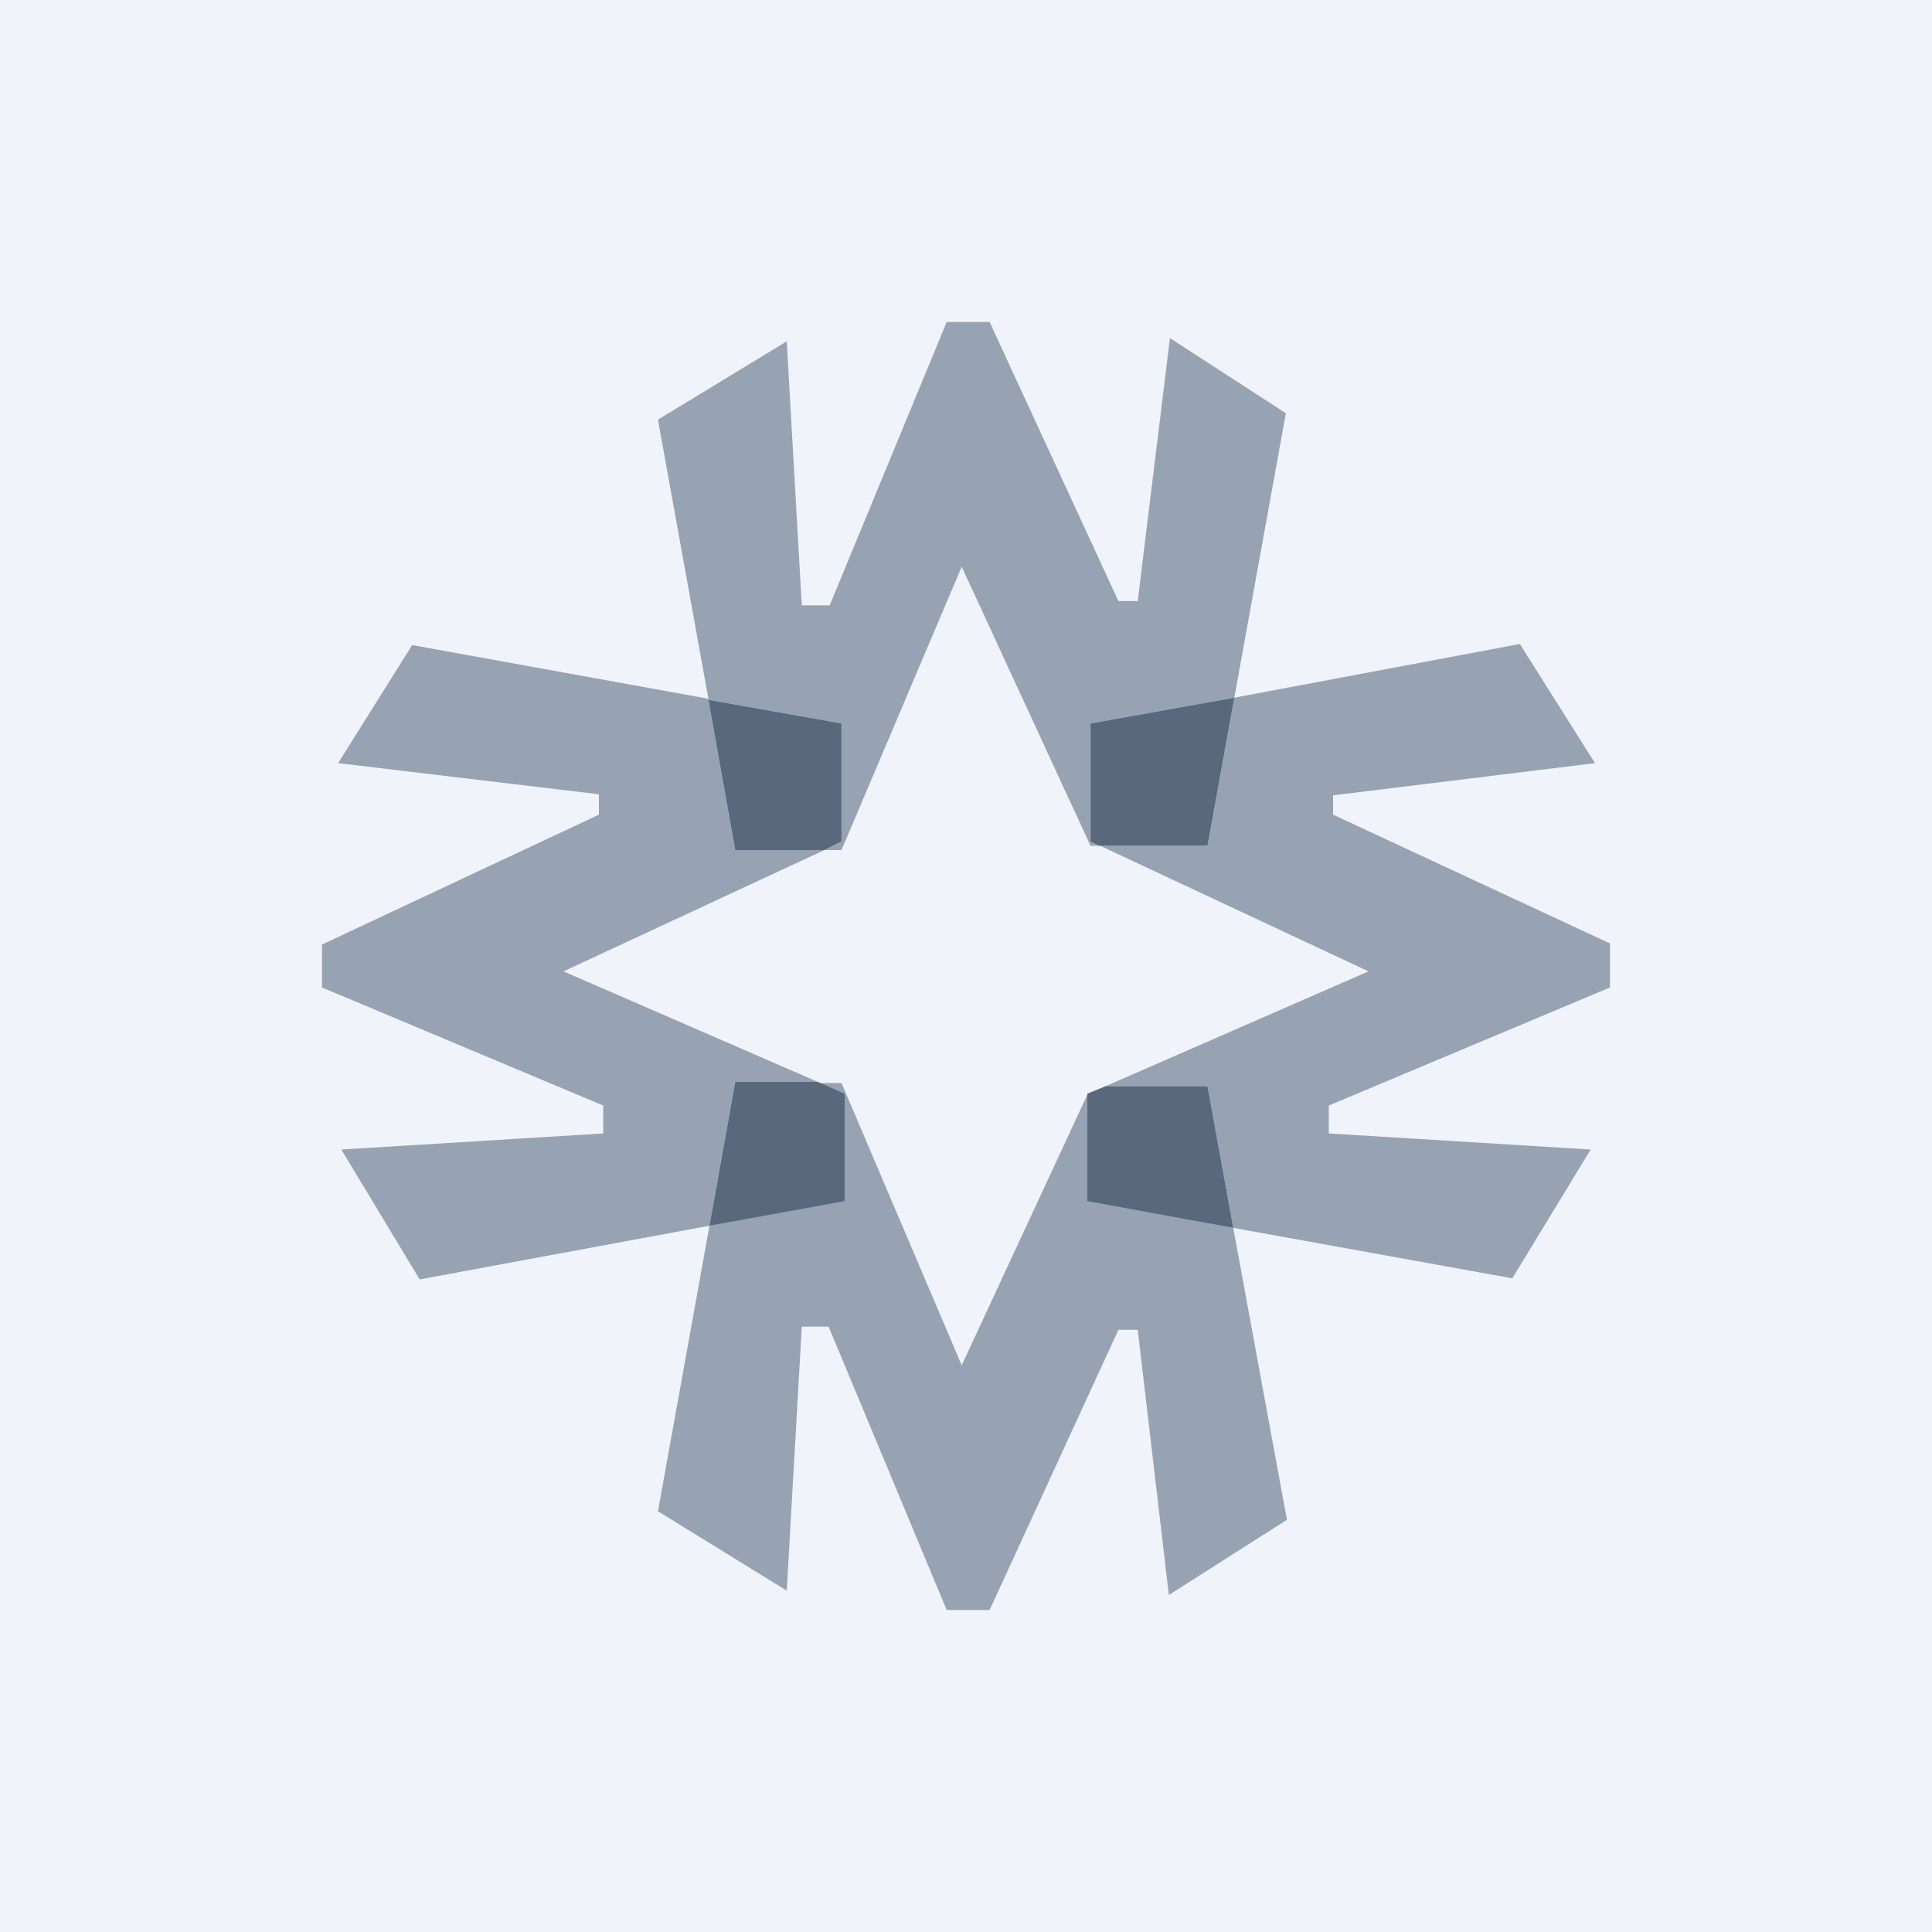
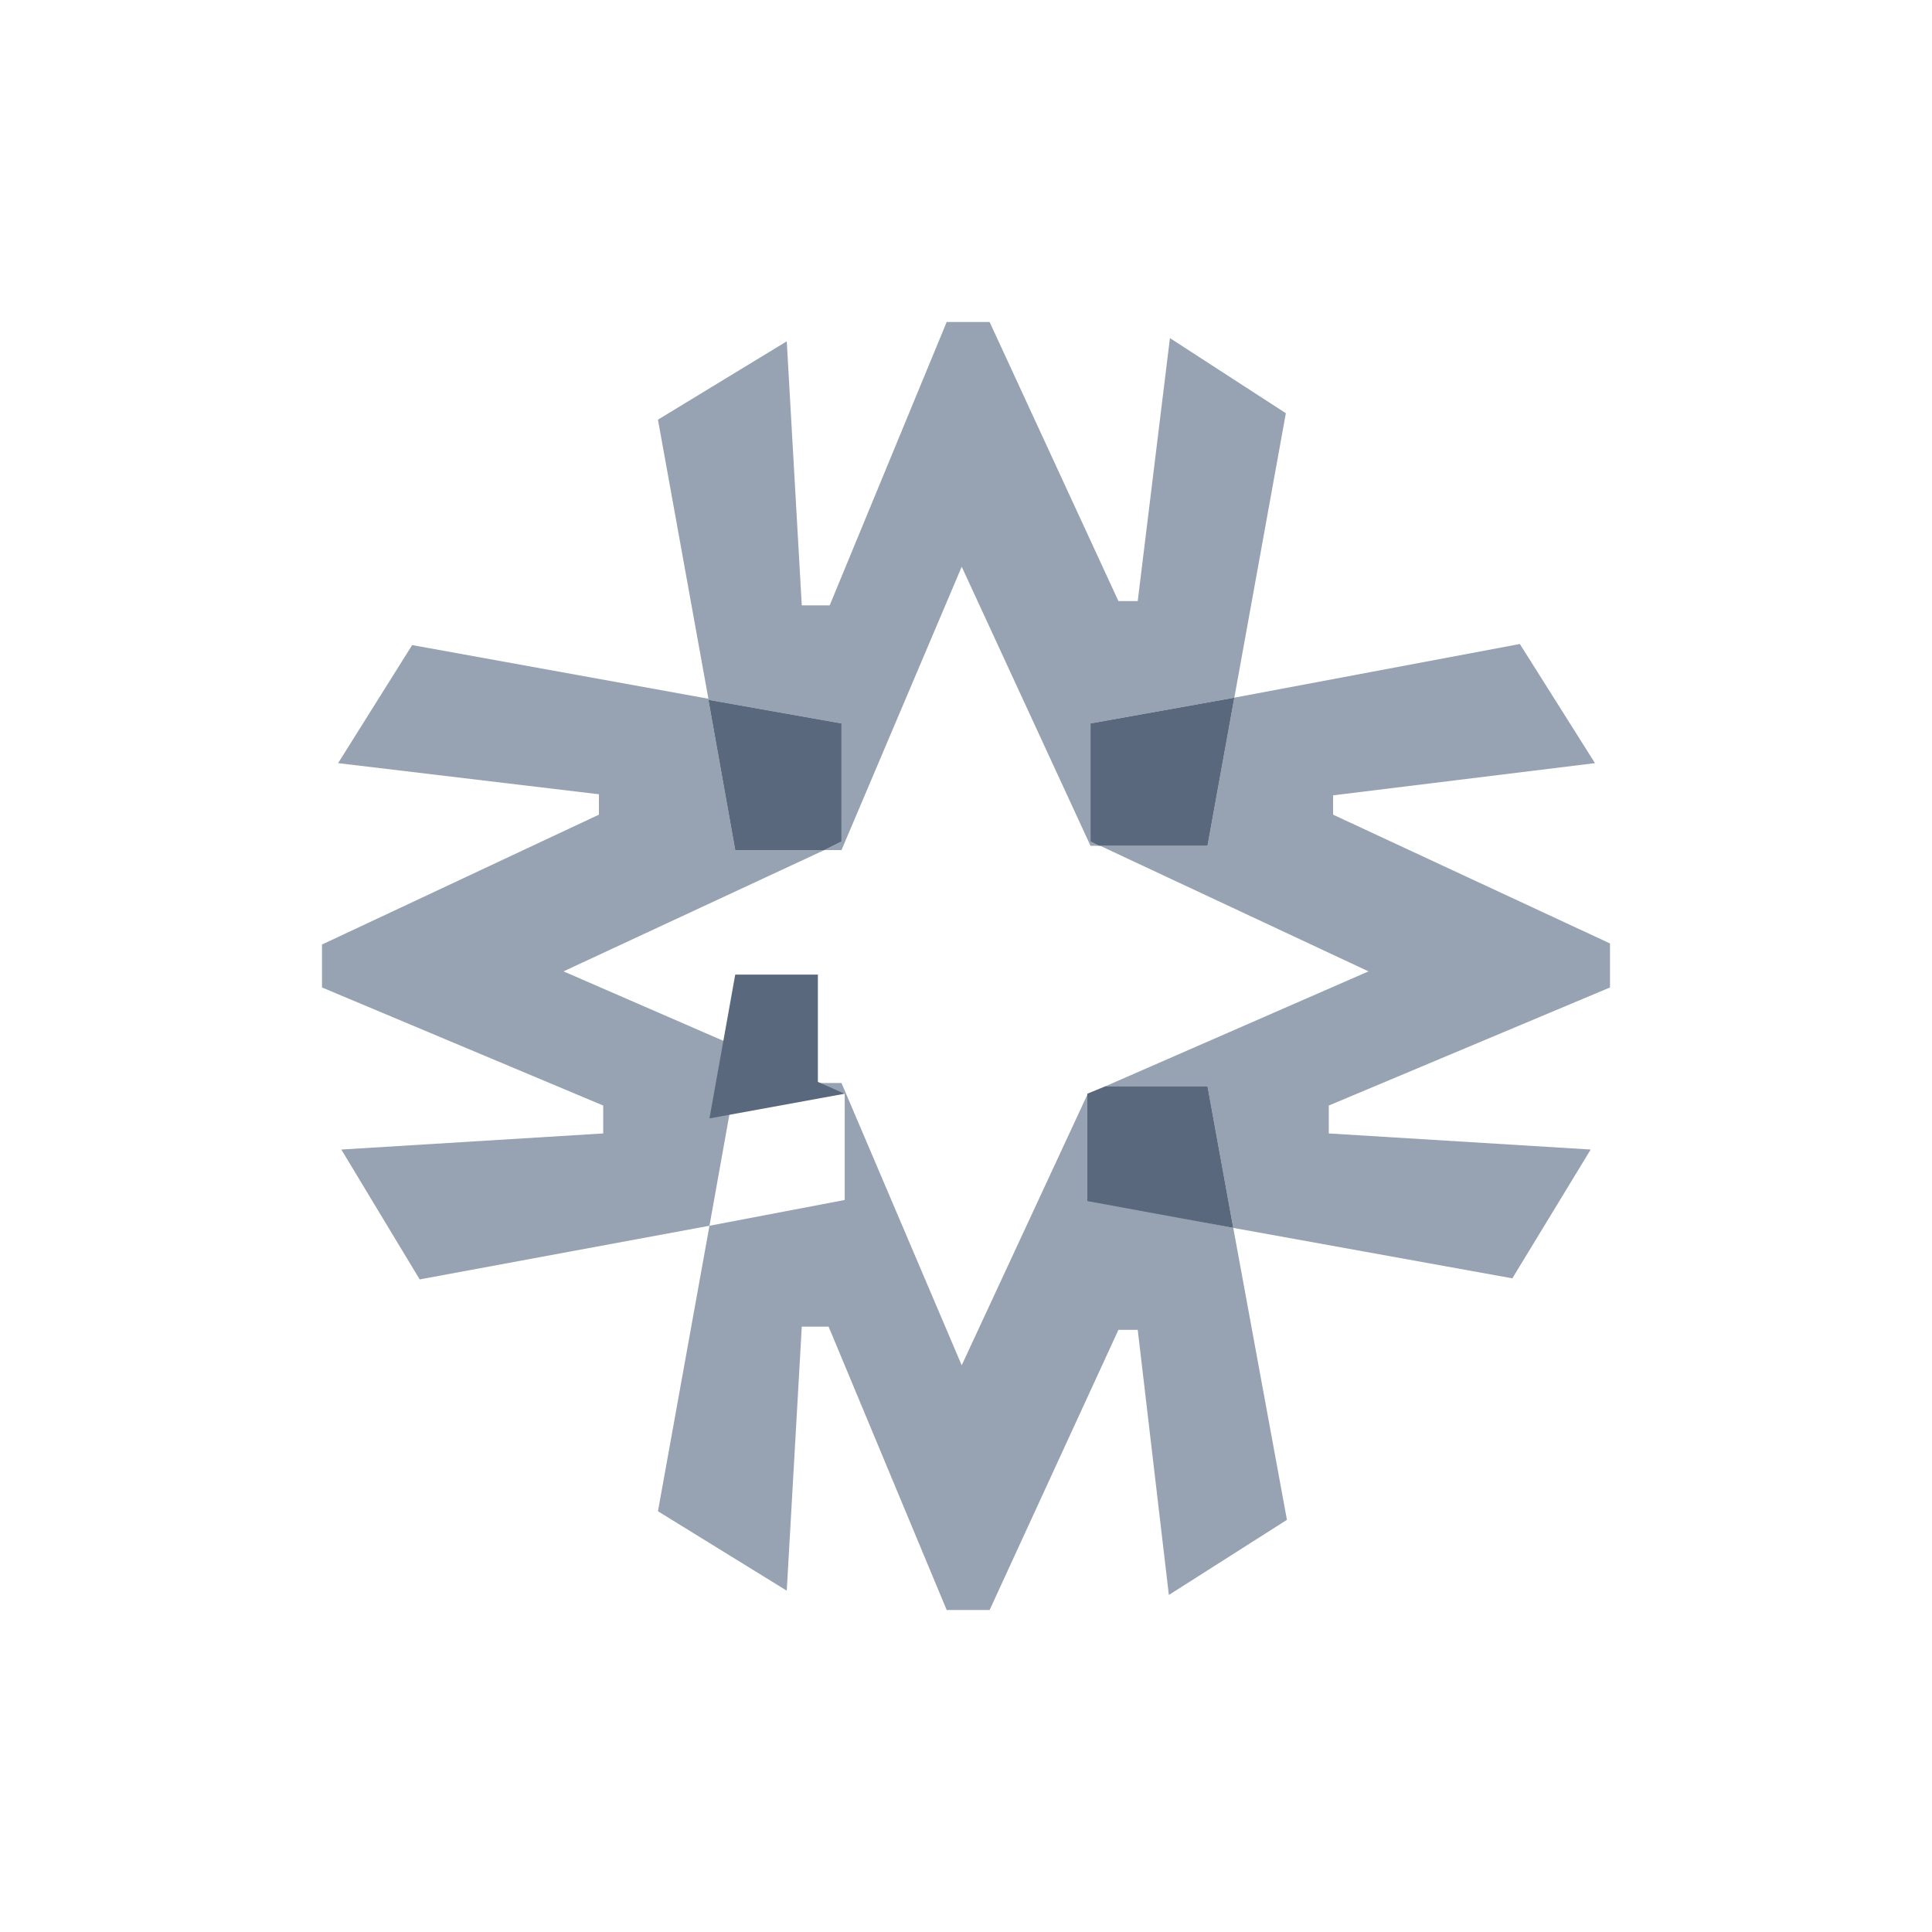
<svg xmlns="http://www.w3.org/2000/svg" width="18" height="18" viewBox="0 0 18 18">
-   <path fill="#F0F3FA" d="M0 0h18v18H0z" />
  <path d="m7.68 7.92.16-.08v-1.1L6.6 6.52l.25 1.4h.83L5.25 9.05l2.37 1.03h-.77l-.24 1.34-2.7.5-.73-1.21 2.44-.15v-.26L3 9.2v-.4l2.58-1.21V7.4l-2.43-.29.69-1.1 2.76.5-.47-2.6 1.2-.73.14 2.46h.26L8.82 3h.4l1.2 2.6h.18l.3-2.45 1.08.7-.48 2.65 2.66-.5.7 1.11-2.44.3v.18L15 8.79v.41l-2.62 1.1v.26l2.44.15-.73 1.2-2.6-.47-.24-1.32h-.95l2.45-1.07-2.5-1.17h1l.25-1.38-1.34.24v1.1l.08.04h-.08l-1.2-2.6-1.12 2.64h-.16Zm1.28 4.8 1.17-2.52v.98l1.36.26.5 2.72-1.1.7-.29-2.47h-.18L9.22 15h-.4l-1.1-2.64h-.25l-.14 2.46-1.2-.74.48-2.66 1.26-.24v-.99l-.25-.1h.22l1.12 2.63Z" fill="#97A3B2" />
-   <path d="m10.24 7.88-.08-.04v-1.1l1.34-.24-.25 1.38h-1Zm-2.4-.04-.16.08h-.83l-.25-1.4 1.24.22v1.1Zm-.22 2.24.25.11v1l-1.26.23.24-1.34h.77Zm2.68.04-.17.07v1l1.36.25-.24-1.32h-.95Z" fill="#59687C" />
+   <path d="m10.24 7.88-.08-.04v-1.1l1.34-.24-.25 1.38h-1Zm-2.4-.04-.16.08h-.83l-.25-1.4 1.24.22v1.1Zm-.22 2.24.25.11l-1.26.23.24-1.34h.77Zm2.68.04-.17.07v1l1.36.25-.24-1.32h-.95Z" fill="#59687C" />
</svg>